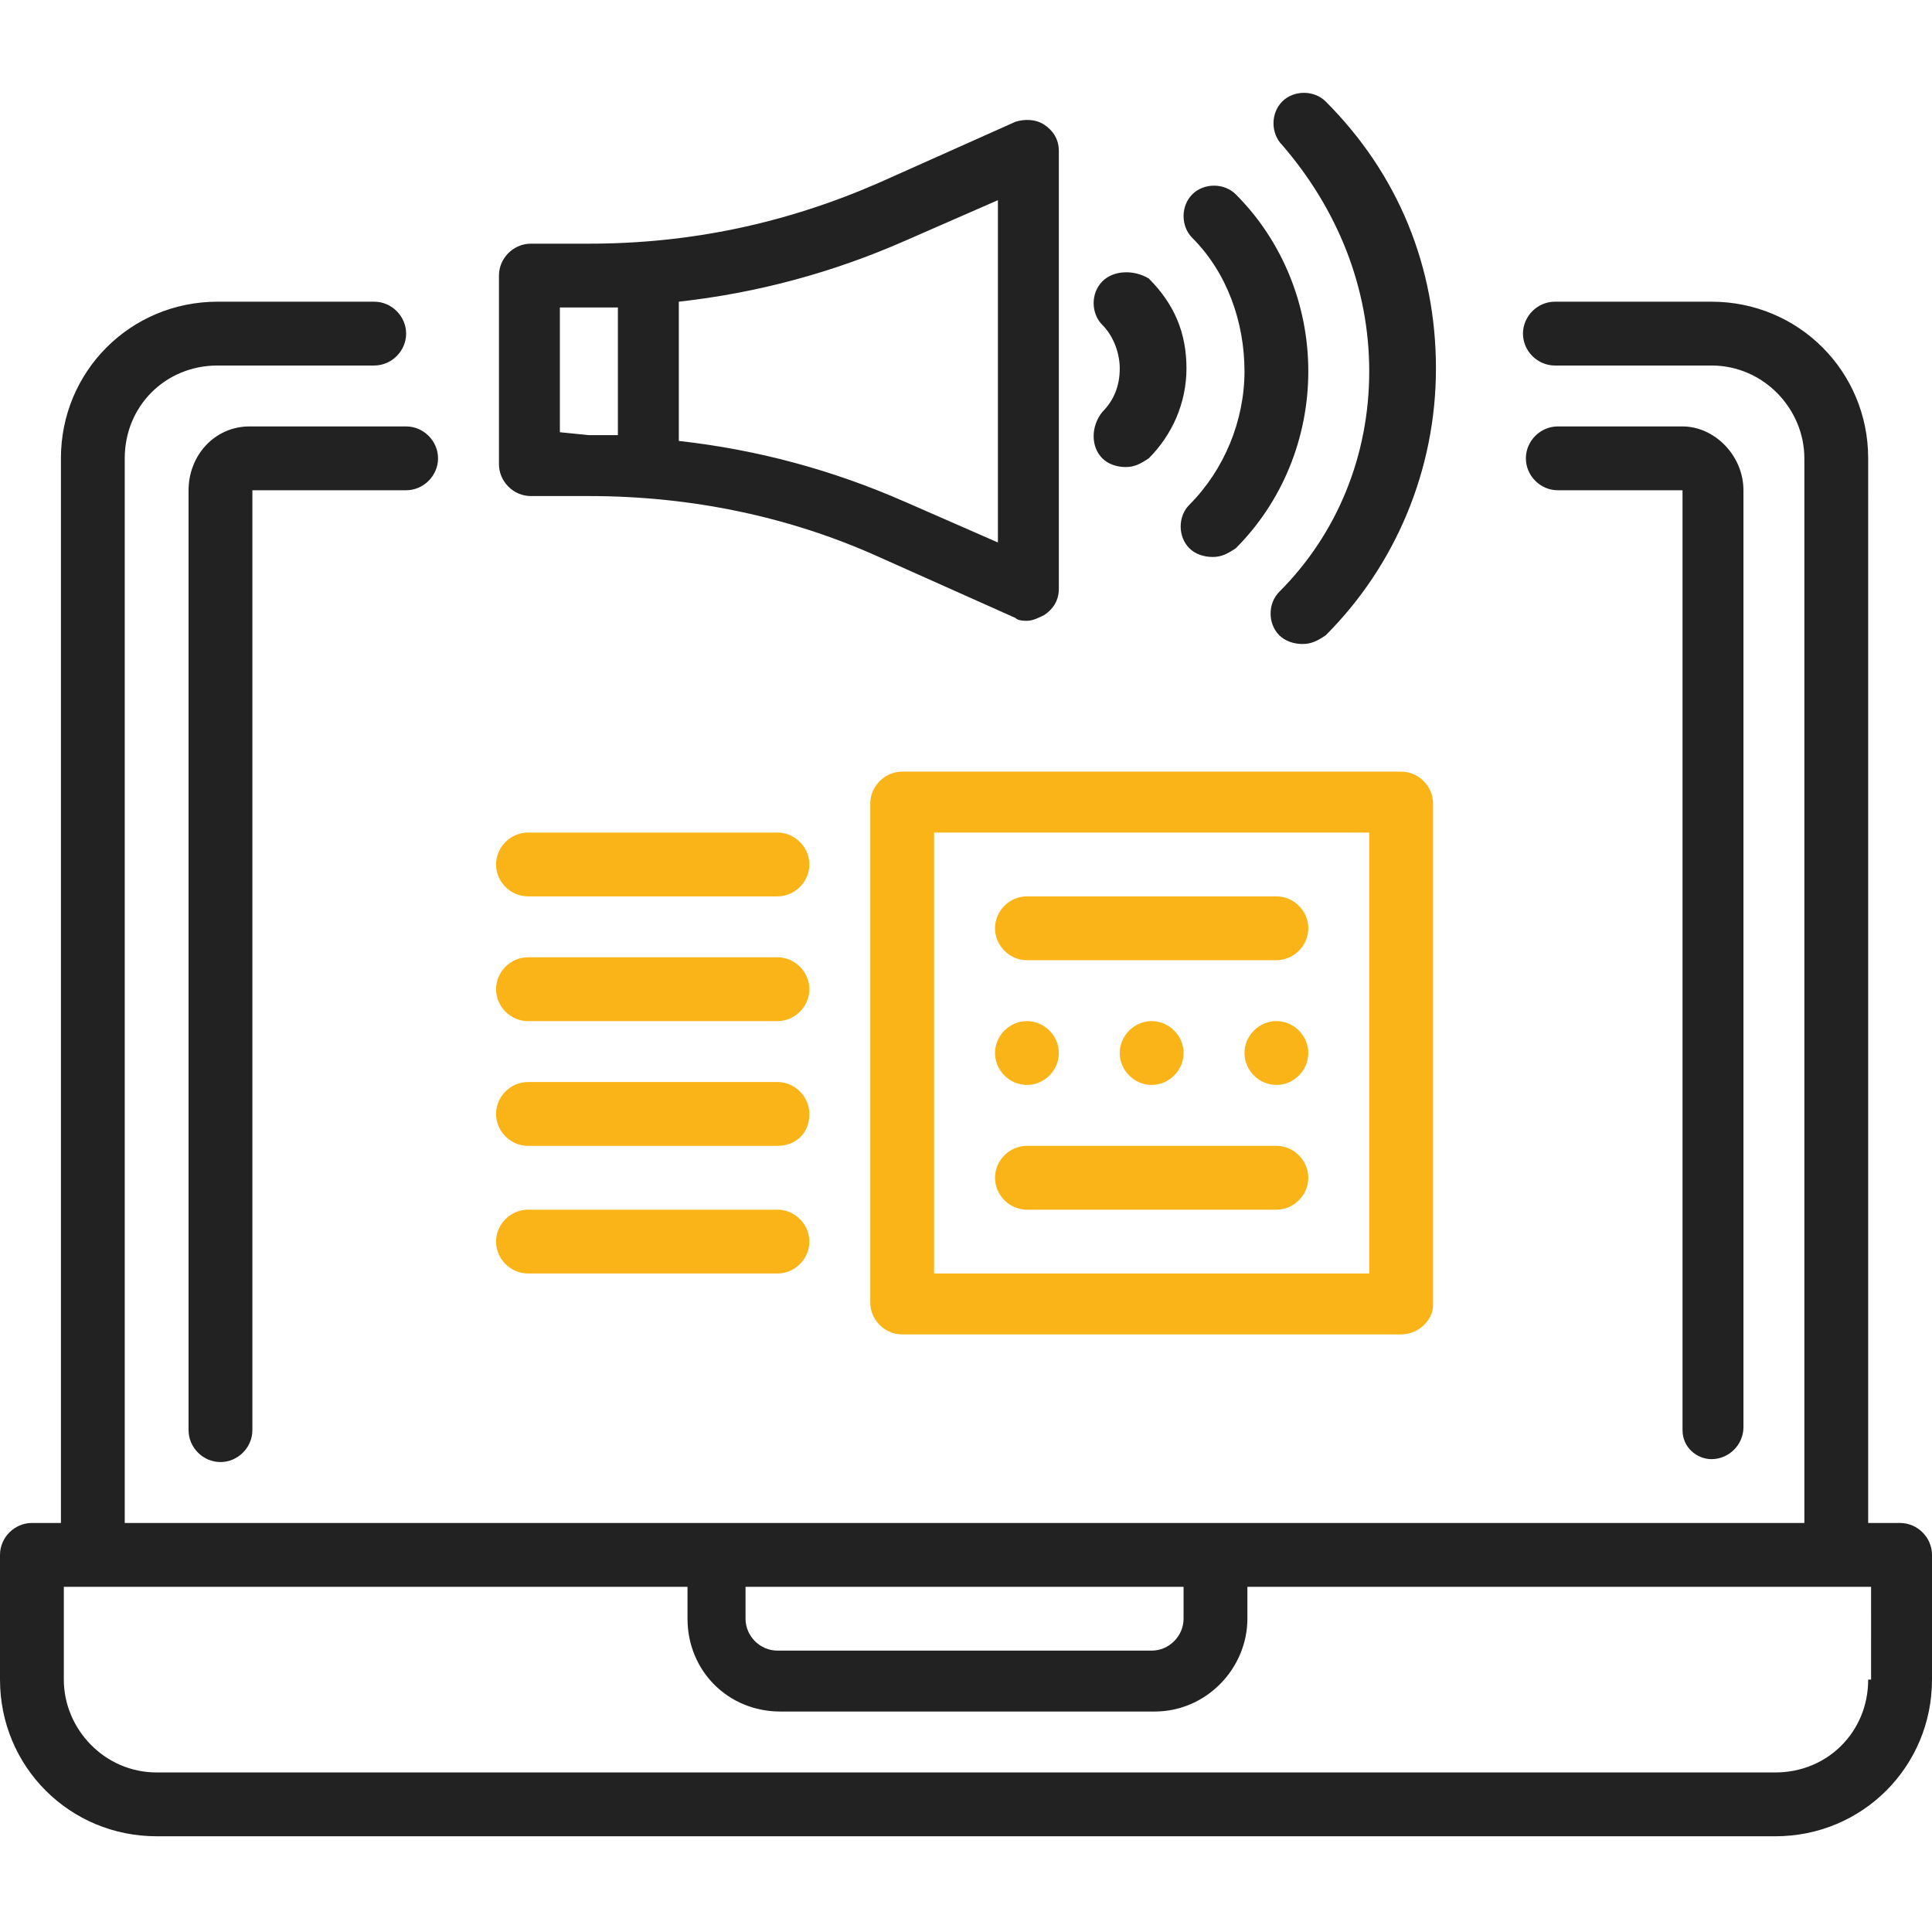
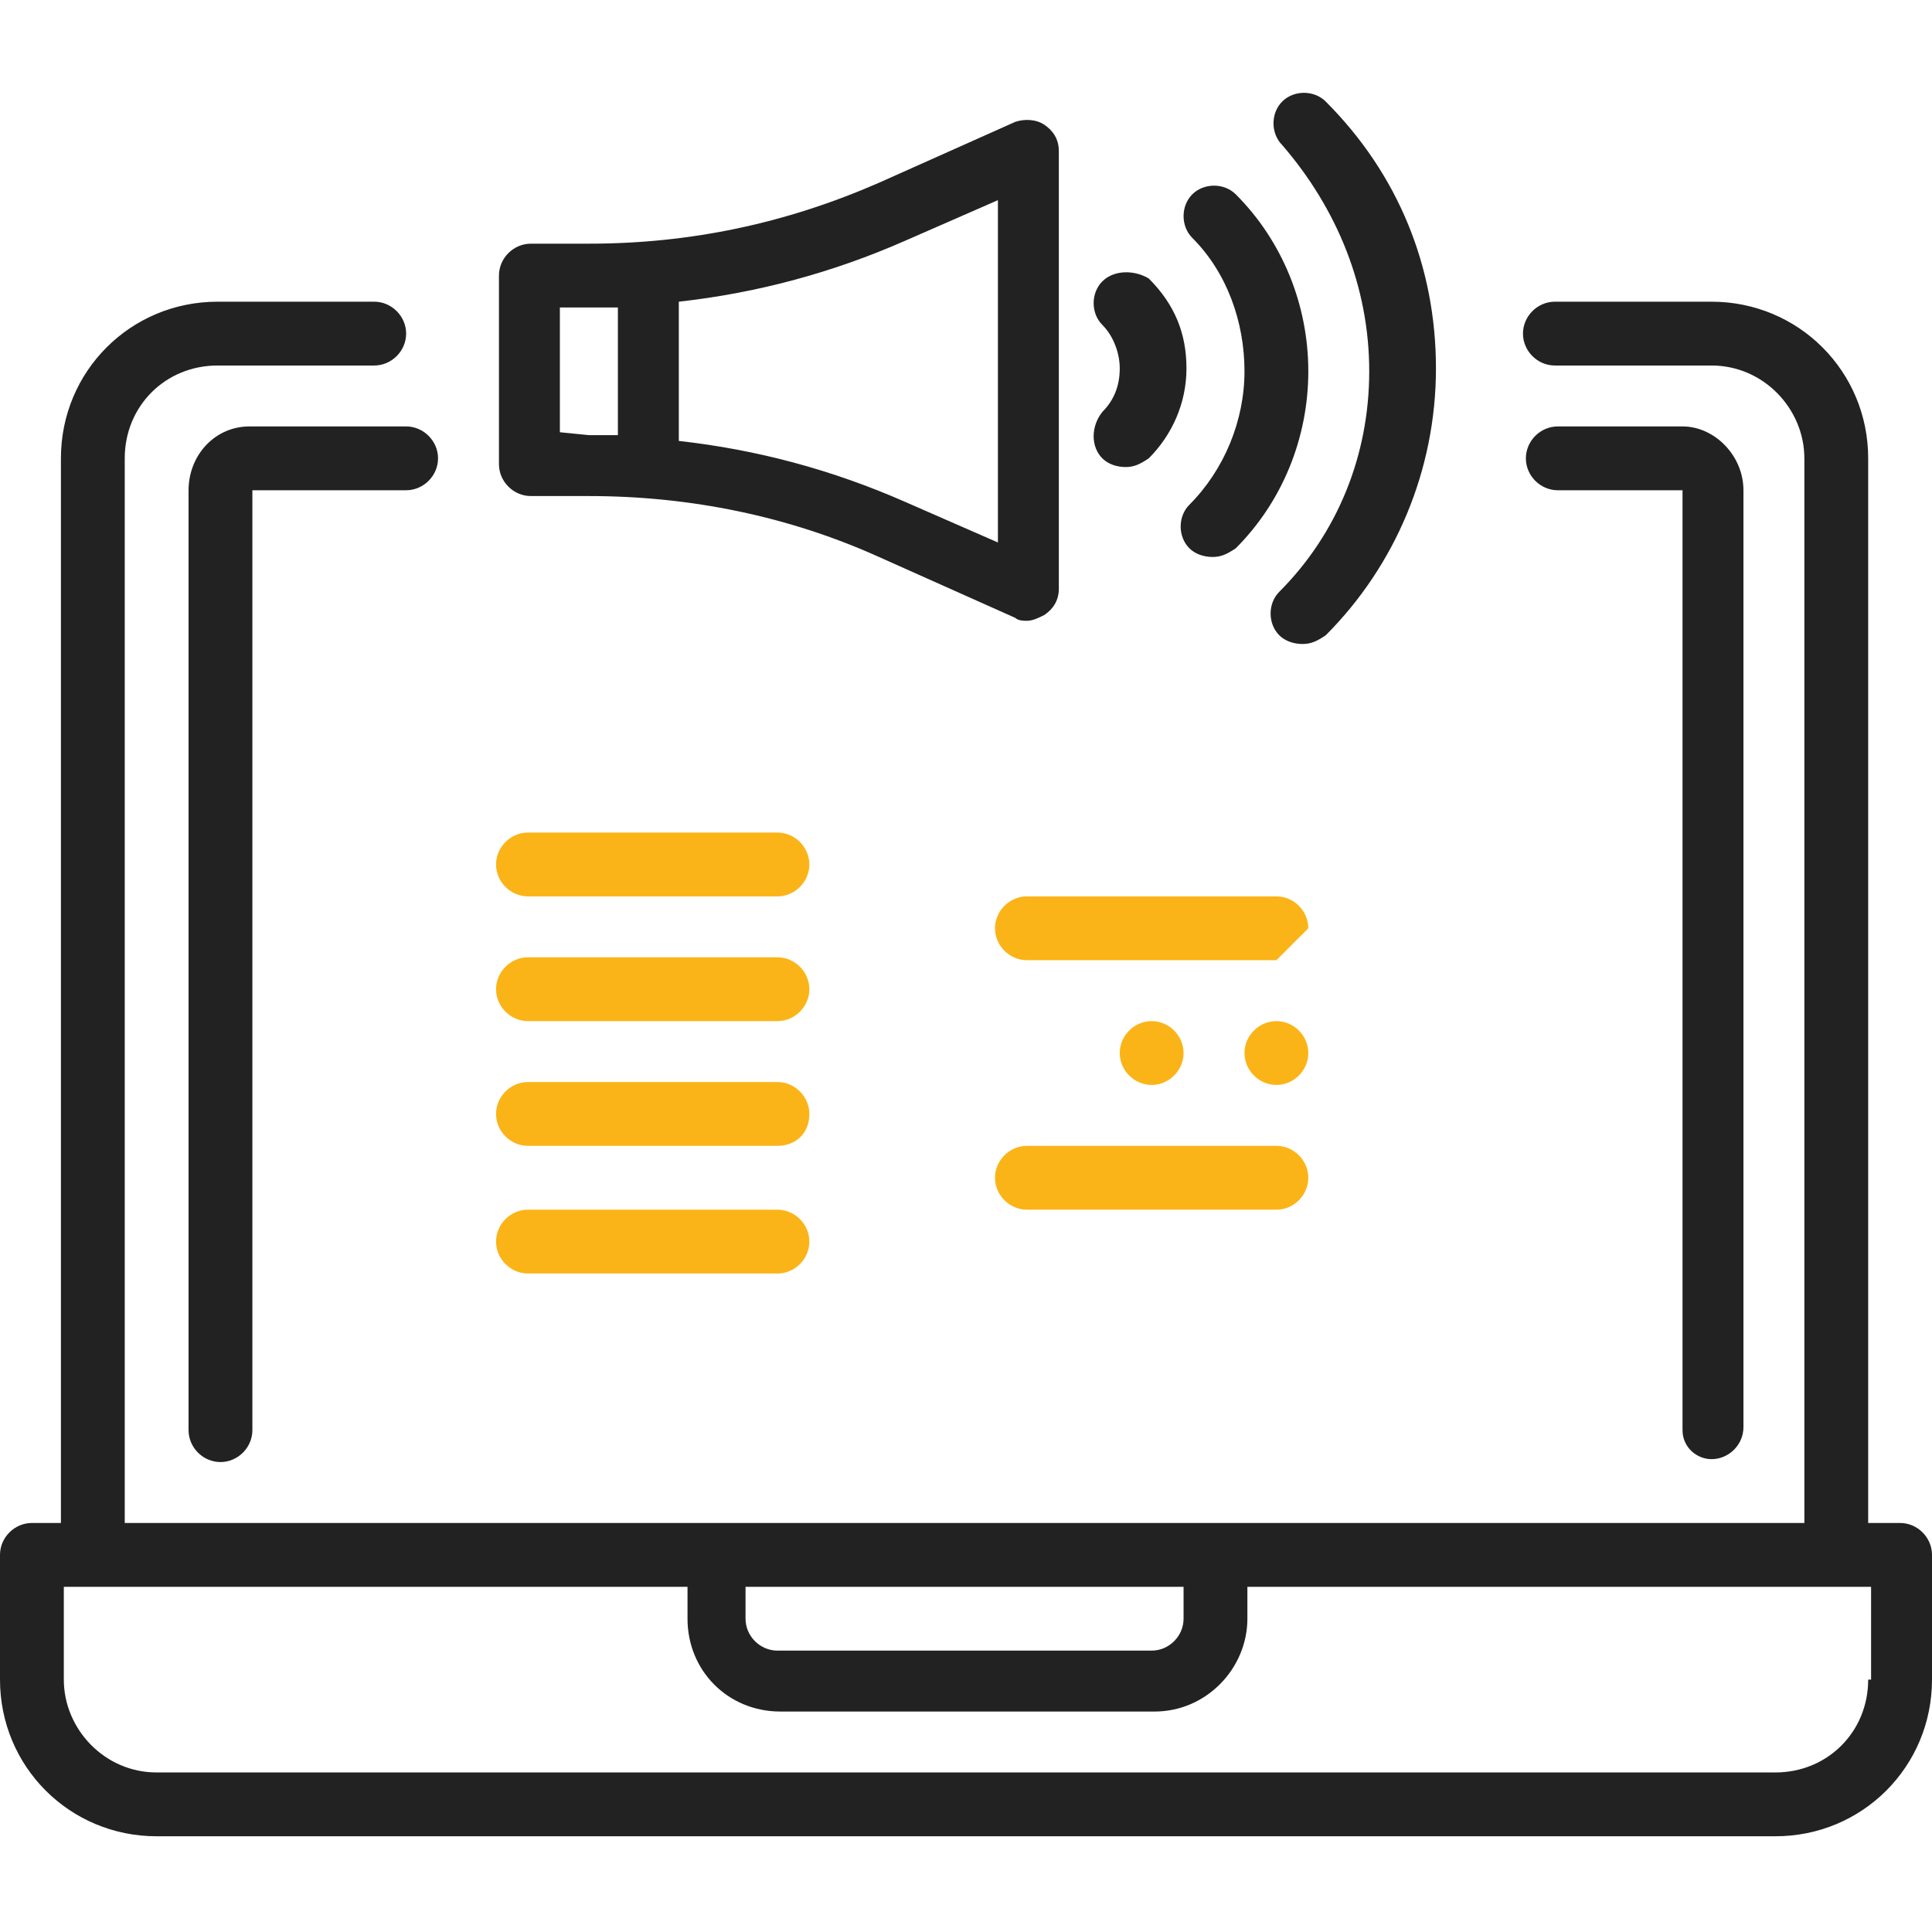
<svg xmlns="http://www.w3.org/2000/svg" xmlns:xlink="http://www.w3.org/1999/xlink" version="1.1" x="0px" y="0px" viewBox="0 0 66.6 60" width="60px" height="60px" style="enable-background:new 0 0 66.6 60;" xml:space="preserve">
  <g>
    <defs>
      <rect id="SVGID_1_" width="66.6" height="60" />
    </defs>
    <clipPath id="">
      <use xlink:href="#SVGID_1_" style="overflow:visible;" />
    </clipPath>
    <path style="clip-path:url();fill:#222222;" d="M65.5,49.2h-1.1V12.5c0-3-2.4-5.4-5.4-5.4h-5.4c-0.6,0-1.1,0.5-1.1,1.1   s0.5,1.1,1.1,1.1H59c1.8,0,3.2,1.5,3.2,3.2v36.7H41.9H24.7H4.3V12.5c0-1.8,1.4-3.2,3.2-3.2h5.4c0.6,0,1.1-0.5,1.1-1.1   s-0.5-1.1-1.1-1.1H7.5c-3,0-5.4,2.4-5.4,5.4v36.7H1.1c-0.6,0-1.1,0.5-1.1,1.1v4.3c0,3,2.4,5.4,5.4,5.4h55.8c3,0,5.4-2.4,5.4-5.4   v-4.3C66.6,49.7,66.1,49.2,65.5,49.2 M25.8,51.4h15v1.1c0,0.6-0.5,1.1-1.1,1.1H26.8c-0.6,0-1.1-0.5-1.1-1.1V51.4z M64.4,54.6   c0,1.8-1.4,3.2-3.2,3.2H5.4c-1.8,0-3.2-1.5-3.2-3.2v-3.2h21.5v1.1c0,1.8,1.4,3.2,3.2,3.2h12.9c1.8,0,3.2-1.5,3.2-3.2v-1.1h21.5   V54.6z M8.6,11.4c-1.2,0-2.1,1-2.1,2.2V46c0,0.6,0.5,1.1,1.1,1.1c0.6,0,1.1-0.5,1.1-1.1V13.6H14c0.6,0,1.1-0.5,1.1-1.1   c0-0.6-0.5-1.1-1.1-1.1H8.6z M59,47c0.6,0,1.1-0.5,1.1-1.1V13.6c0-1.2-1-2.2-2.1-2.2h-4.3c-0.6,0-1.1,0.5-1.1,1.1   c0,0.6,0.5,1.1,1.1,1.1H58V46C58,46.6,58.5,47,59,47 M18.3,13.8h2c3.5,0,6.9,0.7,10,2.1L35,18c0.1,0.1,0.3,0.1,0.4,0.1   c0.2,0,0.4-0.1,0.6-0.2c0.3-0.2,0.5-0.5,0.5-0.9V1.9c0-0.4-0.2-0.7-0.5-0.9c-0.3-0.2-0.7-0.2-1-0.1L30.3,3c-3.2,1.4-6.5,2.1-10,2.1   h-2c-0.6,0-1.1,0.5-1.1,1.1v6.5C17.2,13.3,17.7,13.8,18.3,13.8 M23.4,7.1c2.7-0.3,5.3-1,7.8-2.1l3.2-1.4v11.8L31.2,14   c-2.5-1.1-5.1-1.8-7.8-2.1V7.1z M19.3,11.6V7.3h1c0.3,0,0.7,0,1,0v4.4c-0.3,0-0.6,0-1,0L19.3,11.6L19.3,11.6z M38,12.5   c0.2,0.2,0.5,0.3,0.8,0.3c0.3,0,0.5-0.1,0.8-0.3c0.8-0.8,1.3-1.9,1.3-3.1c0-1.2-0.4-2.2-1.3-3.1C39.1,6,38.4,6,38,6.4   c-0.4,0.4-0.4,1.1,0,1.5c0.4,0.4,0.6,1,0.6,1.5c0,0.6-0.2,1.1-0.6,1.5C37.6,11.4,37.6,12.1,38,12.5 M42.9,9.5   c0,1.7-0.7,3.4-1.9,4.6c-0.4,0.4-0.4,1.1,0,1.5c0.2,0.2,0.5,0.3,0.8,0.3c0.3,0,0.5-0.1,0.8-0.3c1.6-1.6,2.5-3.8,2.5-6.1   c0-2.3-0.9-4.5-2.5-6.1c-0.4-0.4-1.1-0.4-1.5,0c-0.4,0.4-0.4,1.1,0,1.5C42.3,6.1,42.9,7.8,42.9,9.5 M47.2,9.5   c0,2.9-1.1,5.6-3.1,7.6c-0.4,0.4-0.4,1.1,0,1.5c0.2,0.2,0.5,0.3,0.8,0.3c0.3,0,0.5-0.1,0.8-0.3c2.4-2.4,3.8-5.7,3.8-9.2   c0-3.5-1.3-6.7-3.8-9.2c-0.4-0.4-1.1-0.4-1.5,0c-0.4,0.4-0.4,1.1,0,1.5C46.1,3.9,47.2,6.6,47.2,9.5" />
-     <path style="clip-path:url();fill:#FBB417;" d="M48.3,42.7H31.1c-0.6,0-1.1-0.5-1.1-1.1V24.4c0-0.6,0.5-1.1,1.1-1.1h17.2   c0.6,0,1.1,0.5,1.1,1.1v17.3C49.4,42.2,48.9,42.7,48.3,42.7 M32.2,40.6h15V25.4h-15V40.6z" />
-     <path style="clip-path:url();fill:#FBB417;" d="M44,29.8h-8.6c-0.6,0-1.1-0.5-1.1-1.1c0-0.6,0.5-1.1,1.1-1.1H44   c0.6,0,1.1,0.5,1.1,1.1C45.1,29.3,44.6,29.8,44,29.8" />
+     <path style="clip-path:url();fill:#FBB417;" d="M44,29.8h-8.6c-0.6,0-1.1-0.5-1.1-1.1c0-0.6,0.5-1.1,1.1-1.1H44   c0.6,0,1.1,0.5,1.1,1.1" />
    <path style="clip-path:url();fill:#FBB417;" d="M44,38.4h-8.6c-0.6,0-1.1-0.5-1.1-1.1c0-0.6,0.5-1.1,1.1-1.1H44   c0.6,0,1.1,0.5,1.1,1.1C45.1,37.9,44.6,38.4,44,38.4" />
    <path style="clip-path:url();fill:#FBB417;" d="M39.7,31.9c0.6,0,1.1,0.5,1.1,1.1s-0.5,1.1-1.1,1.1   c-0.6,0-1.1-0.5-1.1-1.1S39.1,31.9,39.7,31.9" />
-     <path style="clip-path:url();fill:#FBB417;" d="M35.4,31.9c0.6,0,1.1,0.5,1.1,1.1s-0.5,1.1-1.1,1.1   c-0.6,0-1.1-0.5-1.1-1.1S34.8,31.9,35.4,31.9" />
    <path style="clip-path:url();fill:#FBB417;" d="M44,31.9c0.6,0,1.1,0.5,1.1,1.1s-0.5,1.1-1.1,1.1c-0.6,0-1.1-0.5-1.1-1.1   S43.4,31.9,44,31.9" />
    <path style="clip-path:url();fill:#FBB417;" d="M26.8,27.6h-8.6c-0.6,0-1.1-0.5-1.1-1.1c0-0.6,0.5-1.1,1.1-1.1h8.6   c0.6,0,1.1,0.5,1.1,1.1C27.9,27.1,27.4,27.6,26.8,27.6" />
    <path style="clip-path:url();fill:#FBB417;" d="M26.8,31.9h-8.6c-0.6,0-1.1-0.5-1.1-1.1c0-0.6,0.5-1.1,1.1-1.1h8.6   c0.6,0,1.1,0.5,1.1,1.1C27.9,31.4,27.4,31.9,26.8,31.9" />
    <path style="clip-path:url();fill:#FBB417;" d="M26.8,36.2h-8.6c-0.6,0-1.1-0.5-1.1-1.1c0-0.6,0.5-1.1,1.1-1.1h8.6   c0.6,0,1.1,0.5,1.1,1.1C27.9,35.8,27.4,36.2,26.8,36.2" />
    <path style="clip-path:url();fill:#FBB417;" d="M26.8,40.6h-8.6c-0.6,0-1.1-0.5-1.1-1.1c0-0.6,0.5-1.1,1.1-1.1h8.6   c0.6,0,1.1,0.5,1.1,1.1C27.9,40.1,27.4,40.6,26.8,40.6" />
  </g>
</svg>